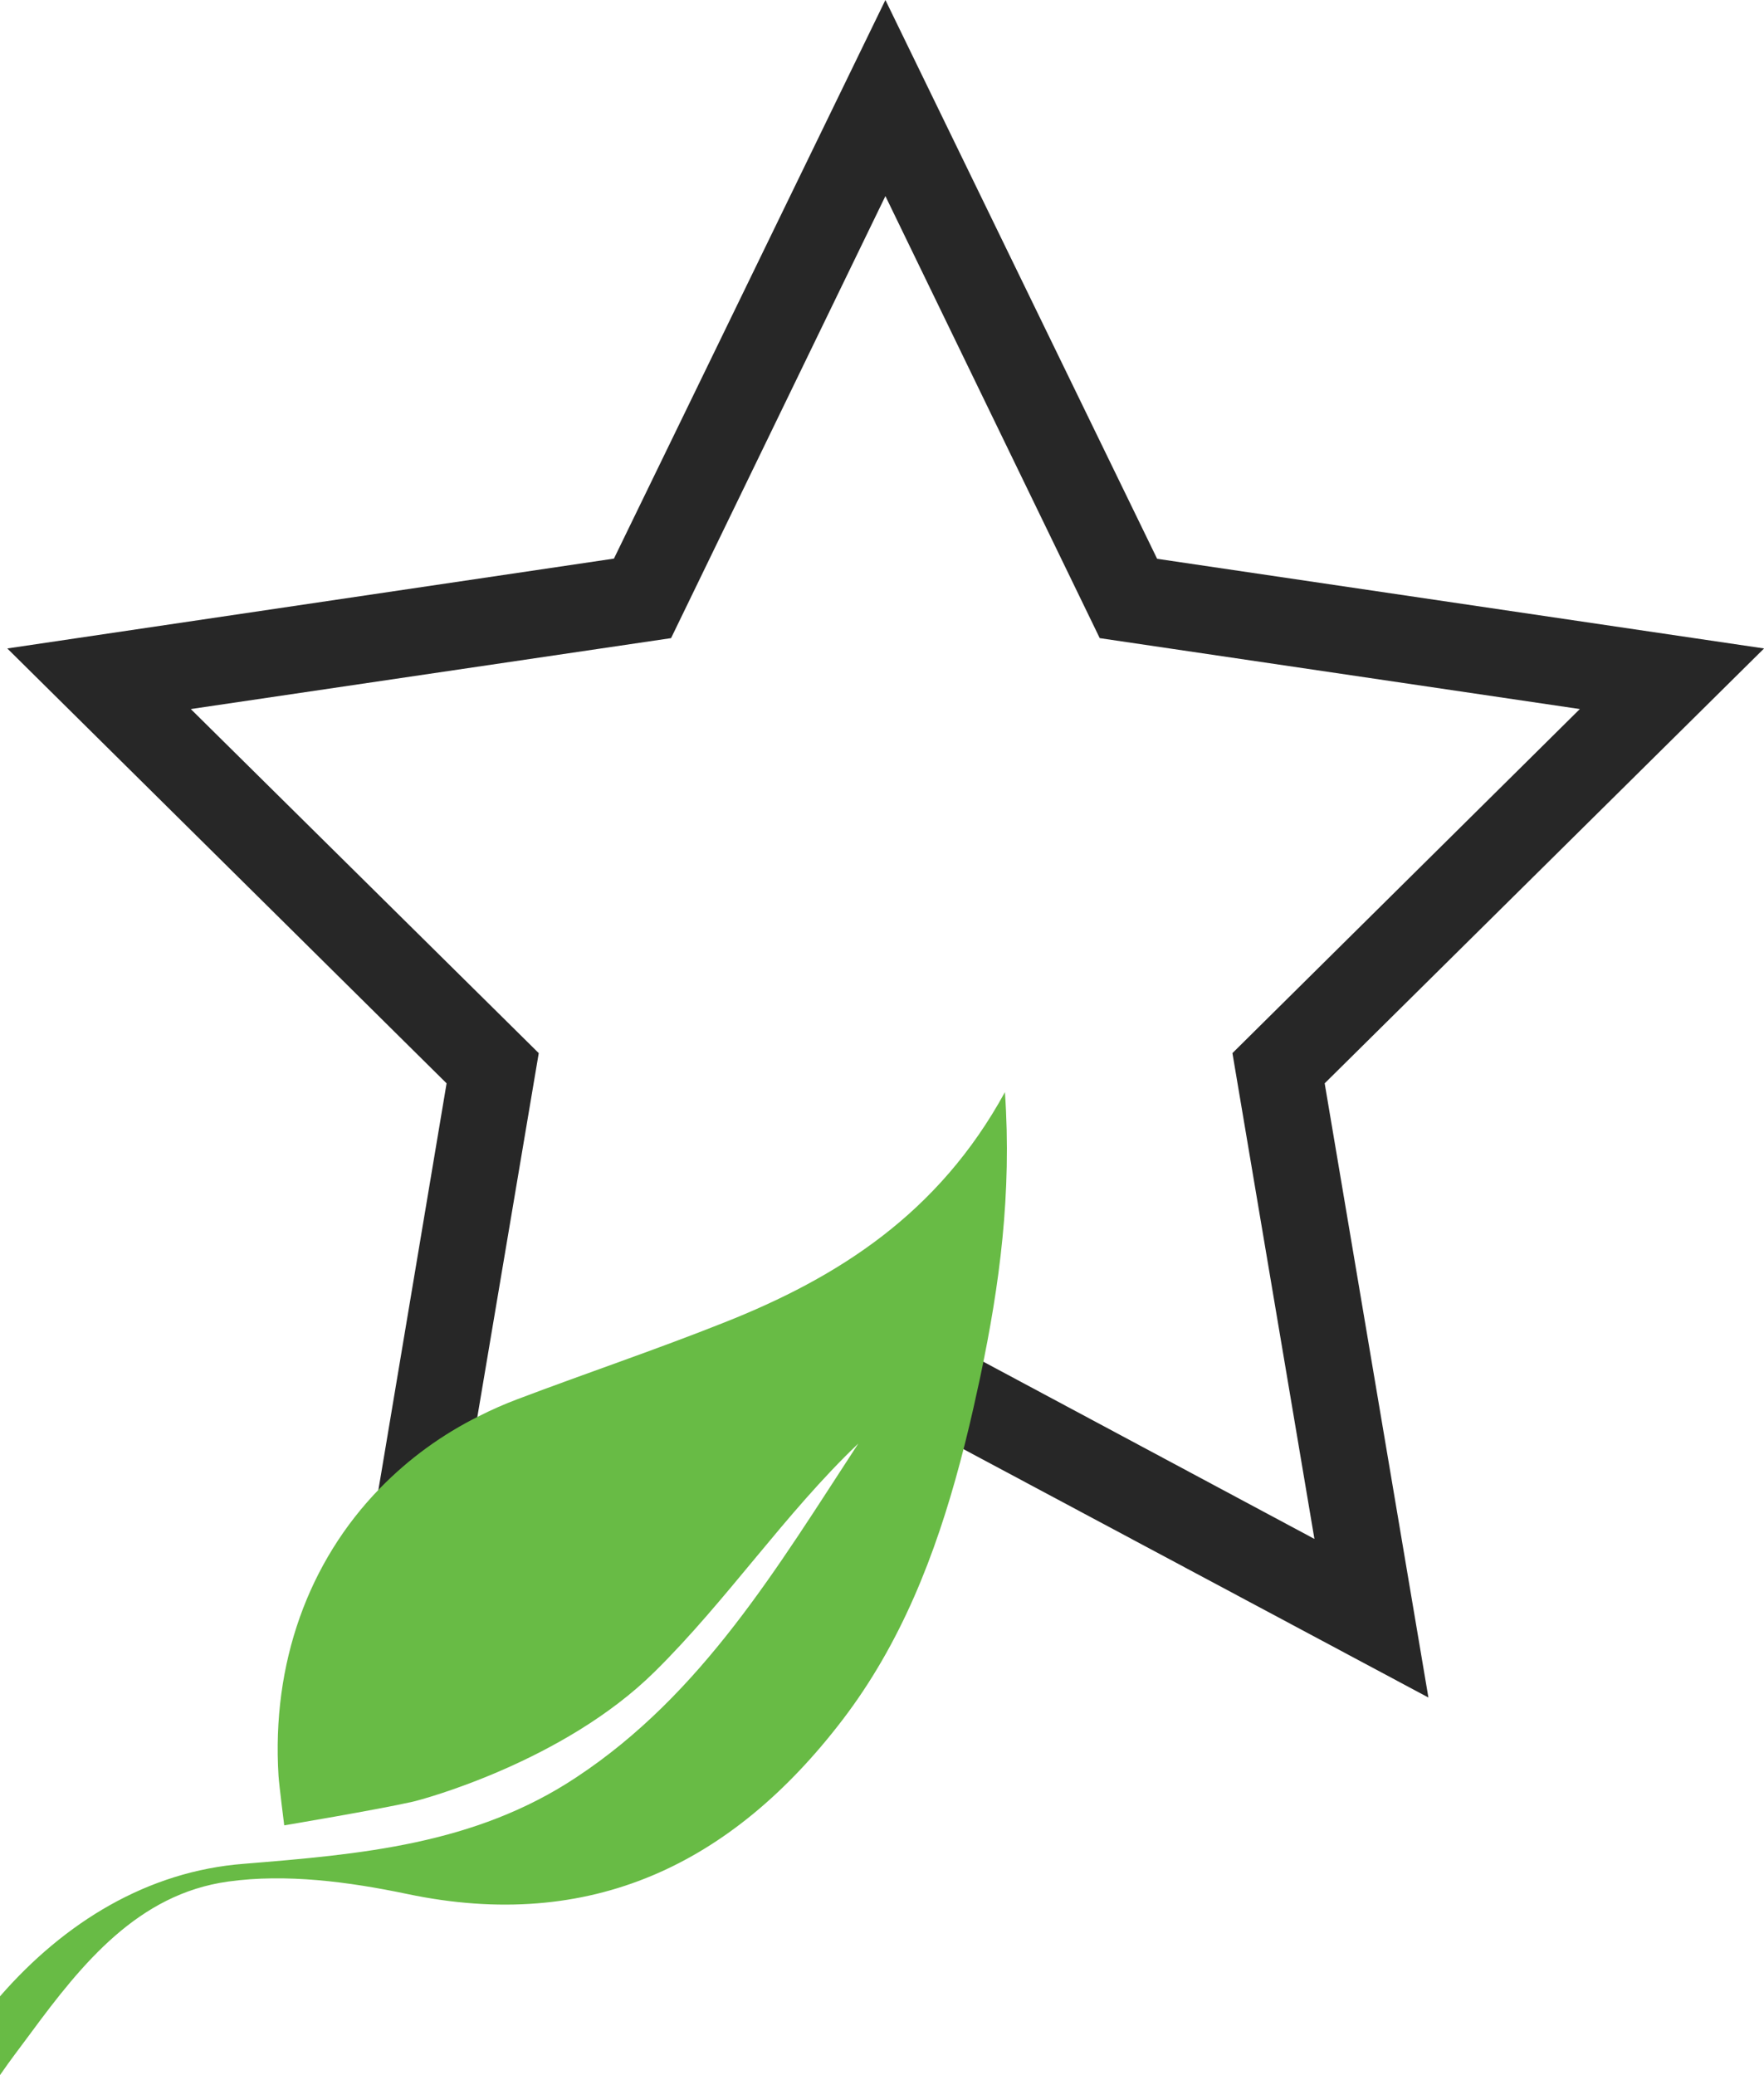
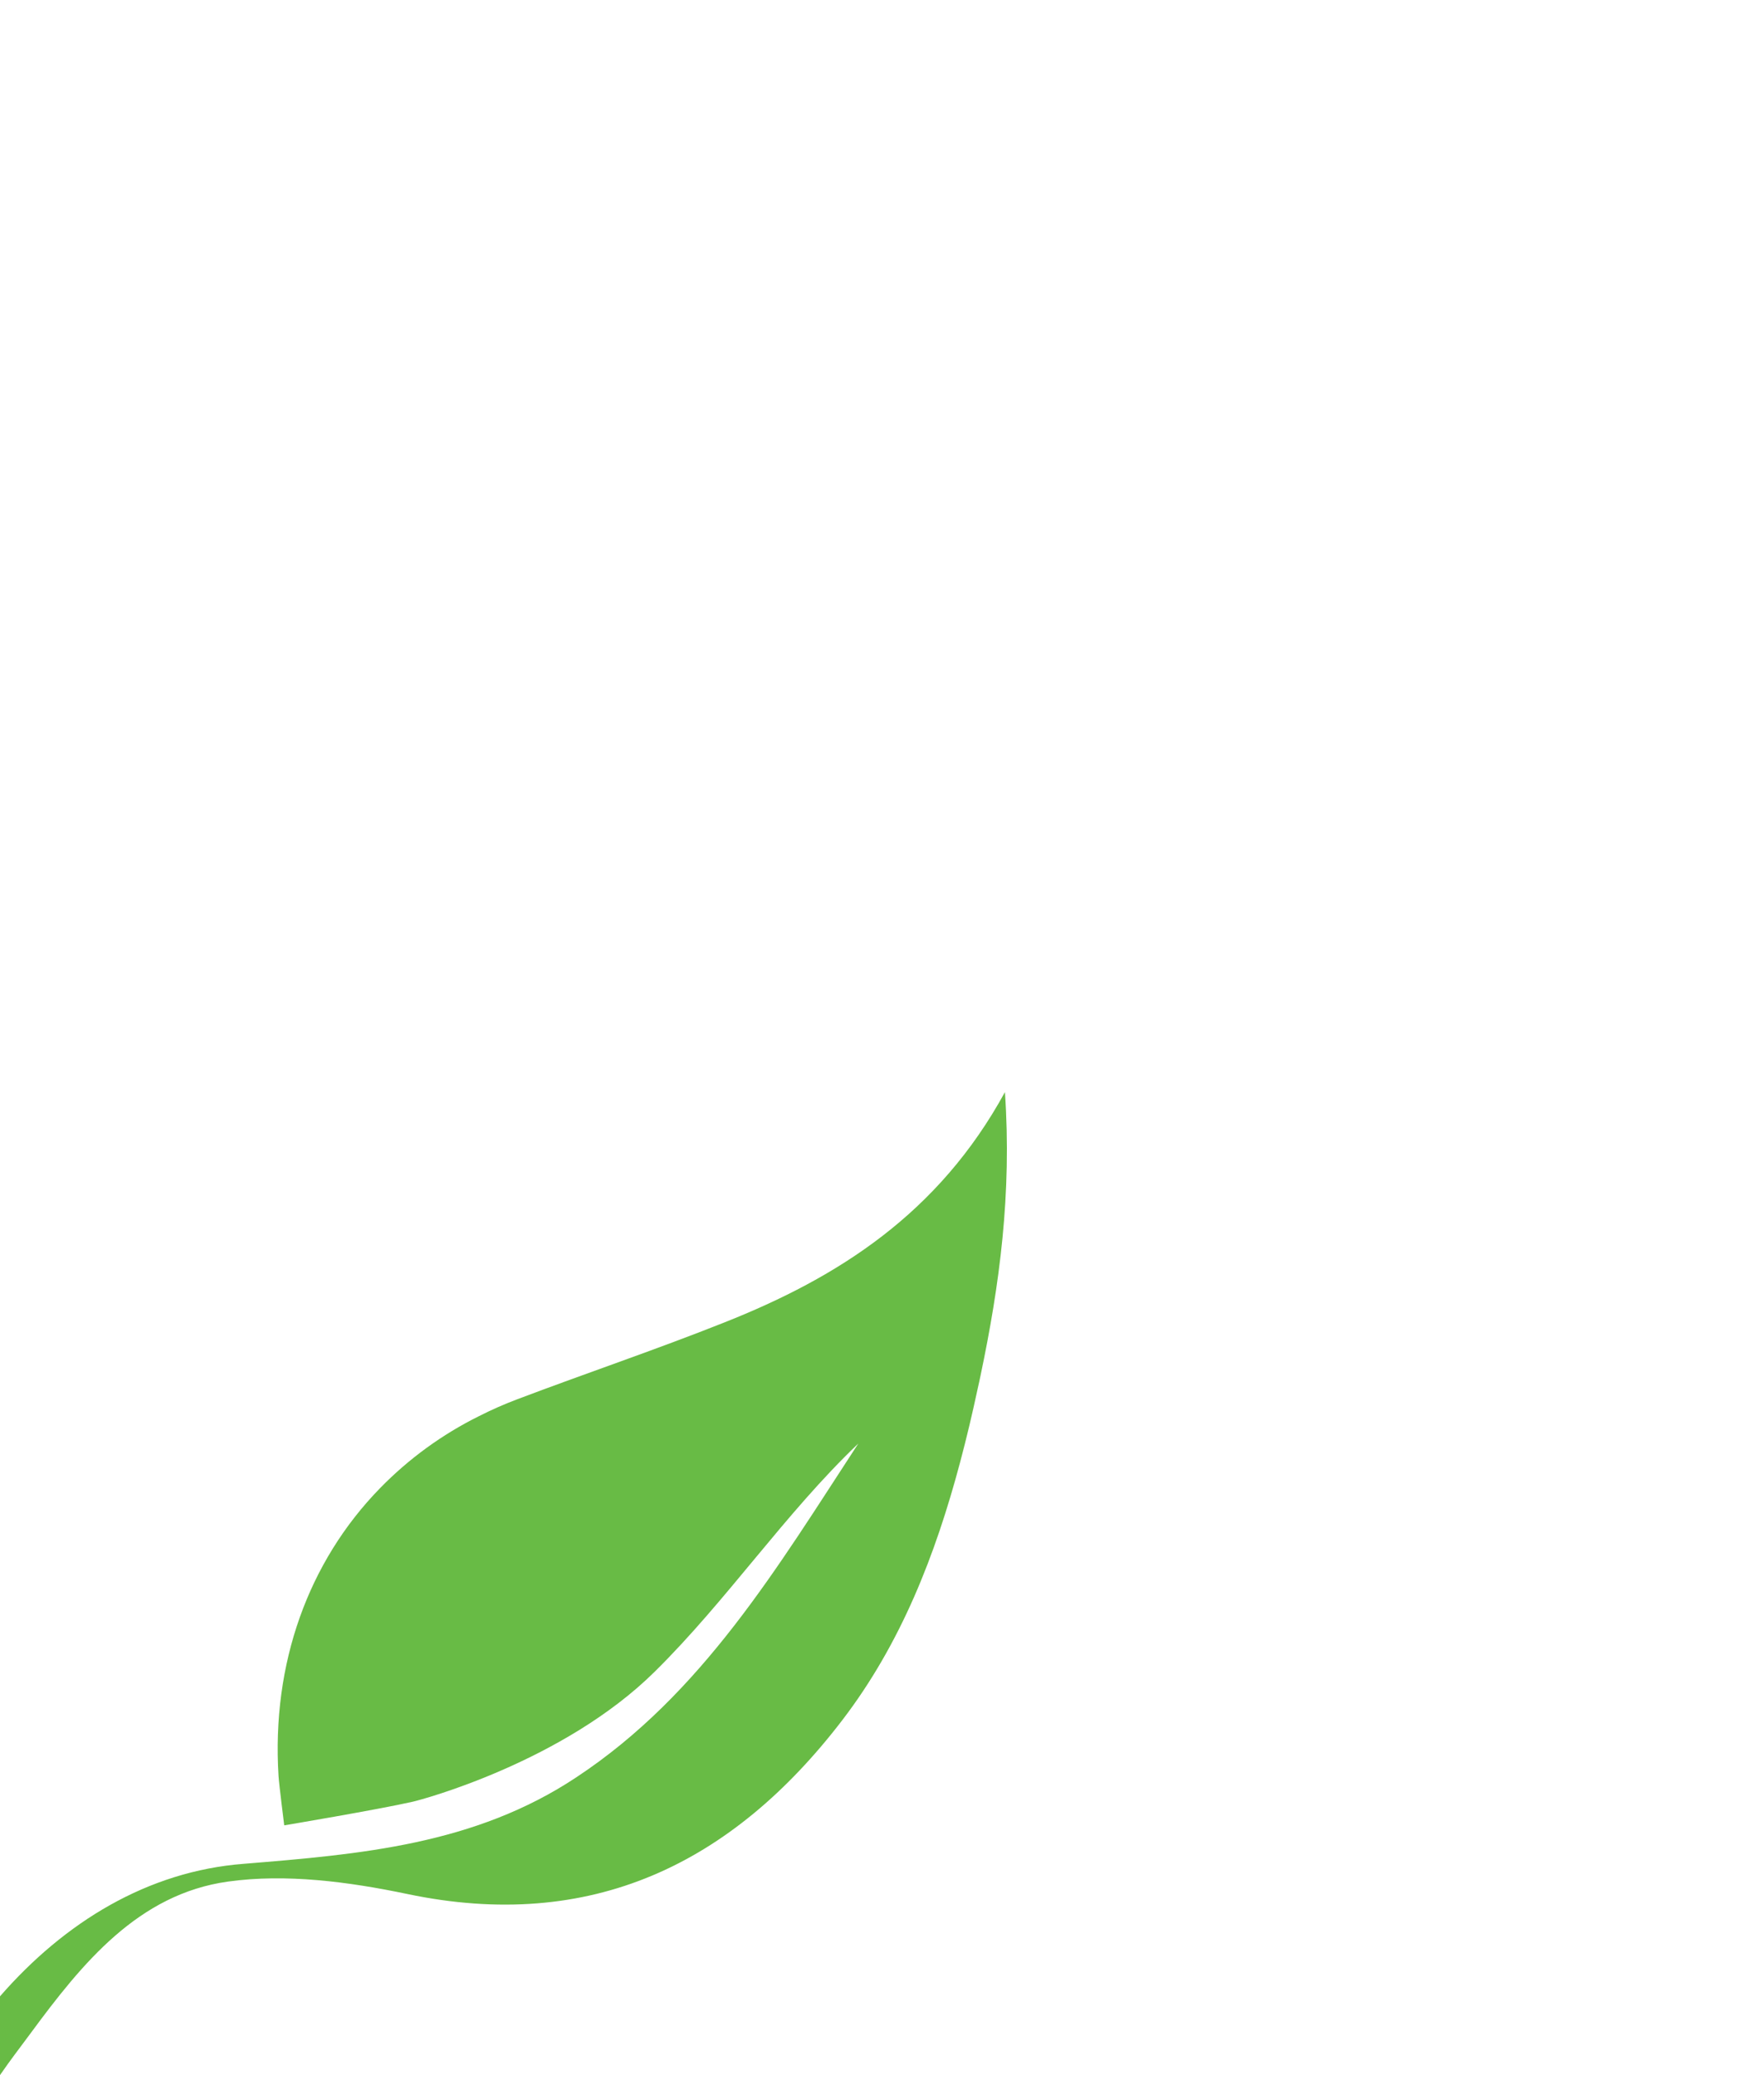
<svg xmlns="http://www.w3.org/2000/svg" width="102" height="120" viewBox="0 0 102 120" fill="none">
-   <path d="M102.004 37.499L66.909 32.314L51.197 0L35.5 32.303L0.422 37.499L25.823 62.647L22.051 85.144L19.852 98.164L51.197 81.399L55.507 83.693L82.595 98.164L76.597 62.647L102.004 37.499ZM56.703 78.662L51.197 75.727L26.41 88.993L27.762 80.989L31.152 60.9L11.032 41.003L38.803 36.902L51.197 11.339L63.59 36.902L91.351 41.003L71.263 60.9L76.004 88.993L56.703 78.662Z" fill="#272727" />
  <path d="M56.697 79.549C56.648 79.801 56.589 80.047 56.535 80.293C56.228 81.733 55.888 83.168 55.511 84.58C54.089 89.919 52.1 95.038 48.7 99.478C42.32 107.812 34.151 111.754 23.547 109.525C20.169 108.819 16.542 108.337 13.18 108.808C8.002 109.531 4.763 113.517 1.778 117.568C0.943 118.696 0.668 119.036 0 119.999V115.444C3.729 111.162 8.53 108.206 14.112 107.779C20.81 107.231 27.454 106.684 33.338 102.769C40.612 97.962 44.961 90.62 49.632 83.475C45.381 87.532 42.046 92.536 37.864 96.664C32.605 101.871 24.393 104.077 23.855 104.192C21.791 104.658 16.435 105.556 16.435 105.556C16.435 105.556 16.138 103.212 16.106 102.709C15.696 96.177 17.841 90.296 21.974 86.059C23.635 84.356 25.566 82.95 27.686 81.898C28.413 81.528 29.159 81.199 29.922 80.912C33.898 79.406 37.929 78.049 41.878 76.477C48.474 73.866 54.272 70.175 58.108 63.156C58.512 69.031 57.796 74.326 56.697 79.549Z" fill="#68BB45" />
</svg>